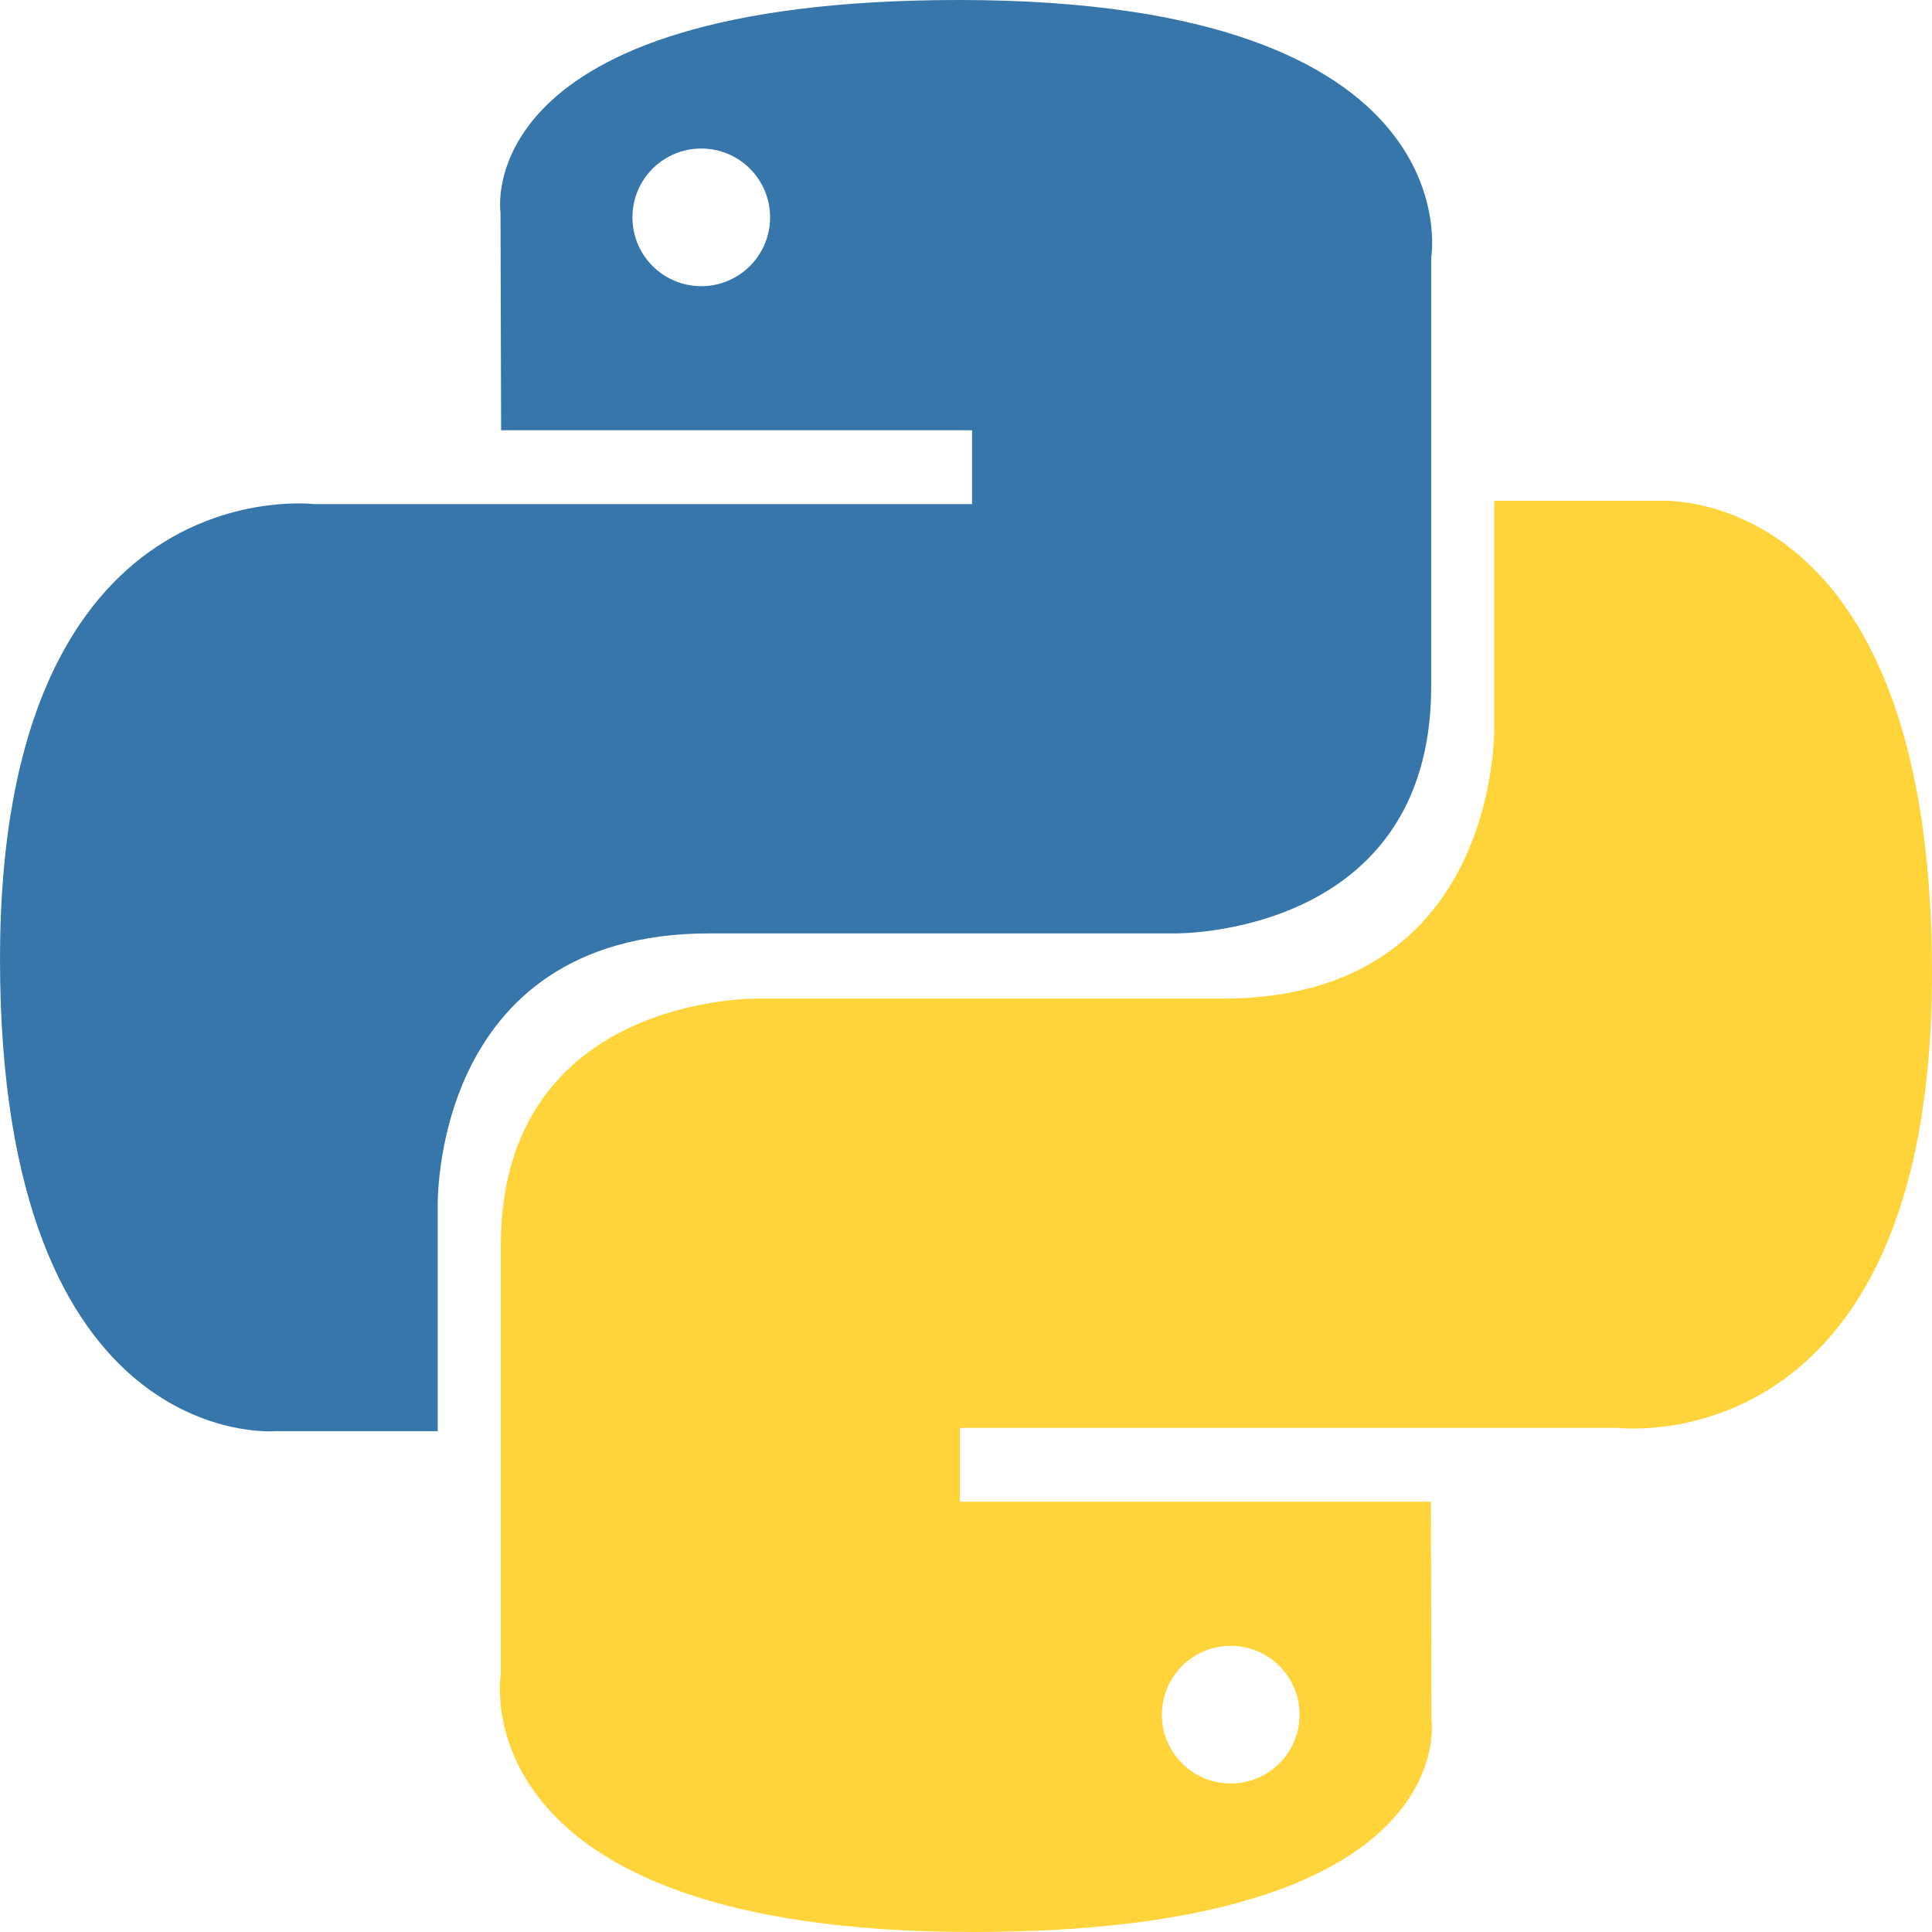
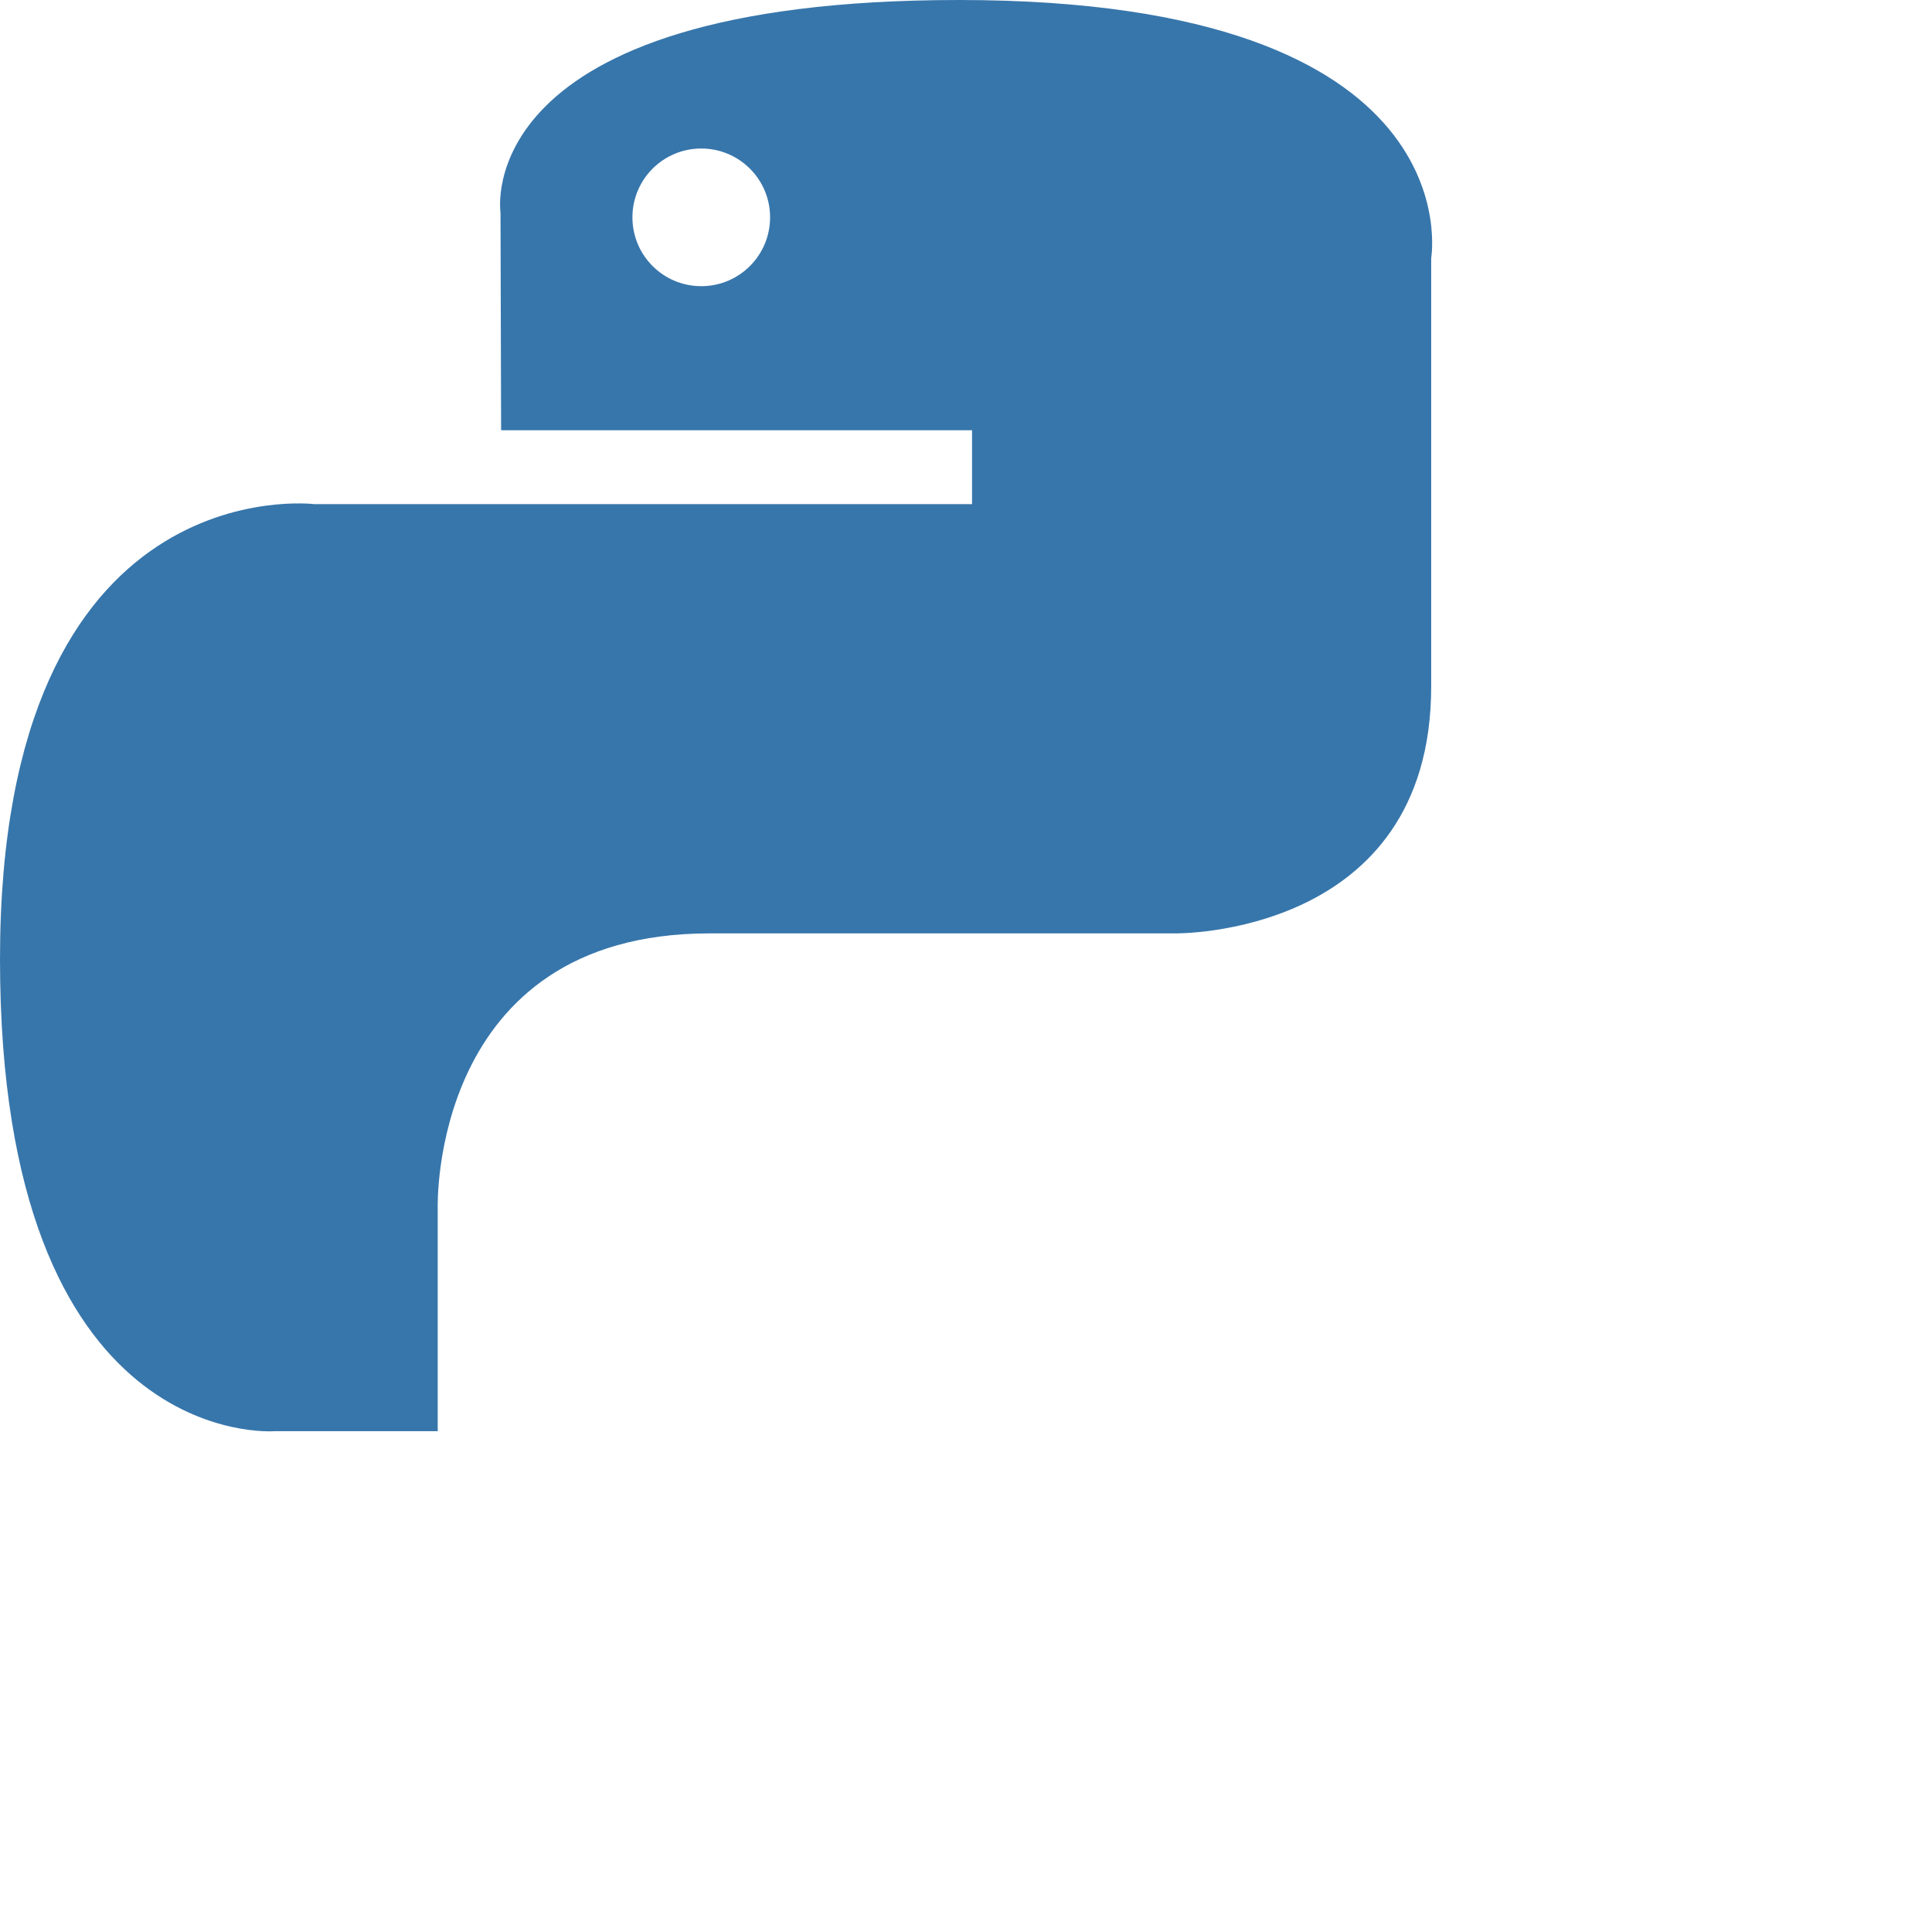
<svg xmlns="http://www.w3.org/2000/svg" width="32" height="32" viewBox="0 0 32 32" fill="none">
  <path d="M15.885 0C7.752 0 8.29 3.516 8.29 3.516L8.3 7.126H16.1V8.35H5.206C5.206 8.35 0 7.706 0 15.885C0 24.064 4.544 23.705 4.544 23.705H7.25V20.005C7.25 20.005 7.116 15.46 11.75 15.46H19.46C19.46 15.46 23.705 15.525 23.705 11.37V4.275C23.705 4.275 24.446 0 15.885 0ZM11.615 2.46C12.245 2.46 12.755 2.97 12.755 3.6C12.755 4.23 12.245 4.74 11.615 4.74C10.985 4.74 10.475 4.23 10.475 3.6C10.475 2.97 10.985 2.46 11.615 2.46Z" fill="#3776AB" />
-   <path d="M16.115 32C24.248 32 23.71 28.484 23.71 28.484L23.7 24.874H15.9V23.65H26.794C26.794 23.65 32 24.294 32 16.115C32 7.936 27.456 8.295 27.456 8.295H24.75V11.995C24.75 11.995 24.884 16.54 20.25 16.54H12.54C12.54 16.54 8.295 16.475 8.295 20.63V27.725C8.295 27.725 7.554 32 16.115 32ZM20.385 29.54C19.755 29.54 19.245 29.03 19.245 28.4C19.245 27.77 19.755 27.26 20.385 27.26C21.015 27.26 21.525 27.77 21.525 28.4C21.525 29.03 21.015 29.54 20.385 29.54Z" fill="#FFD43B" />
</svg>